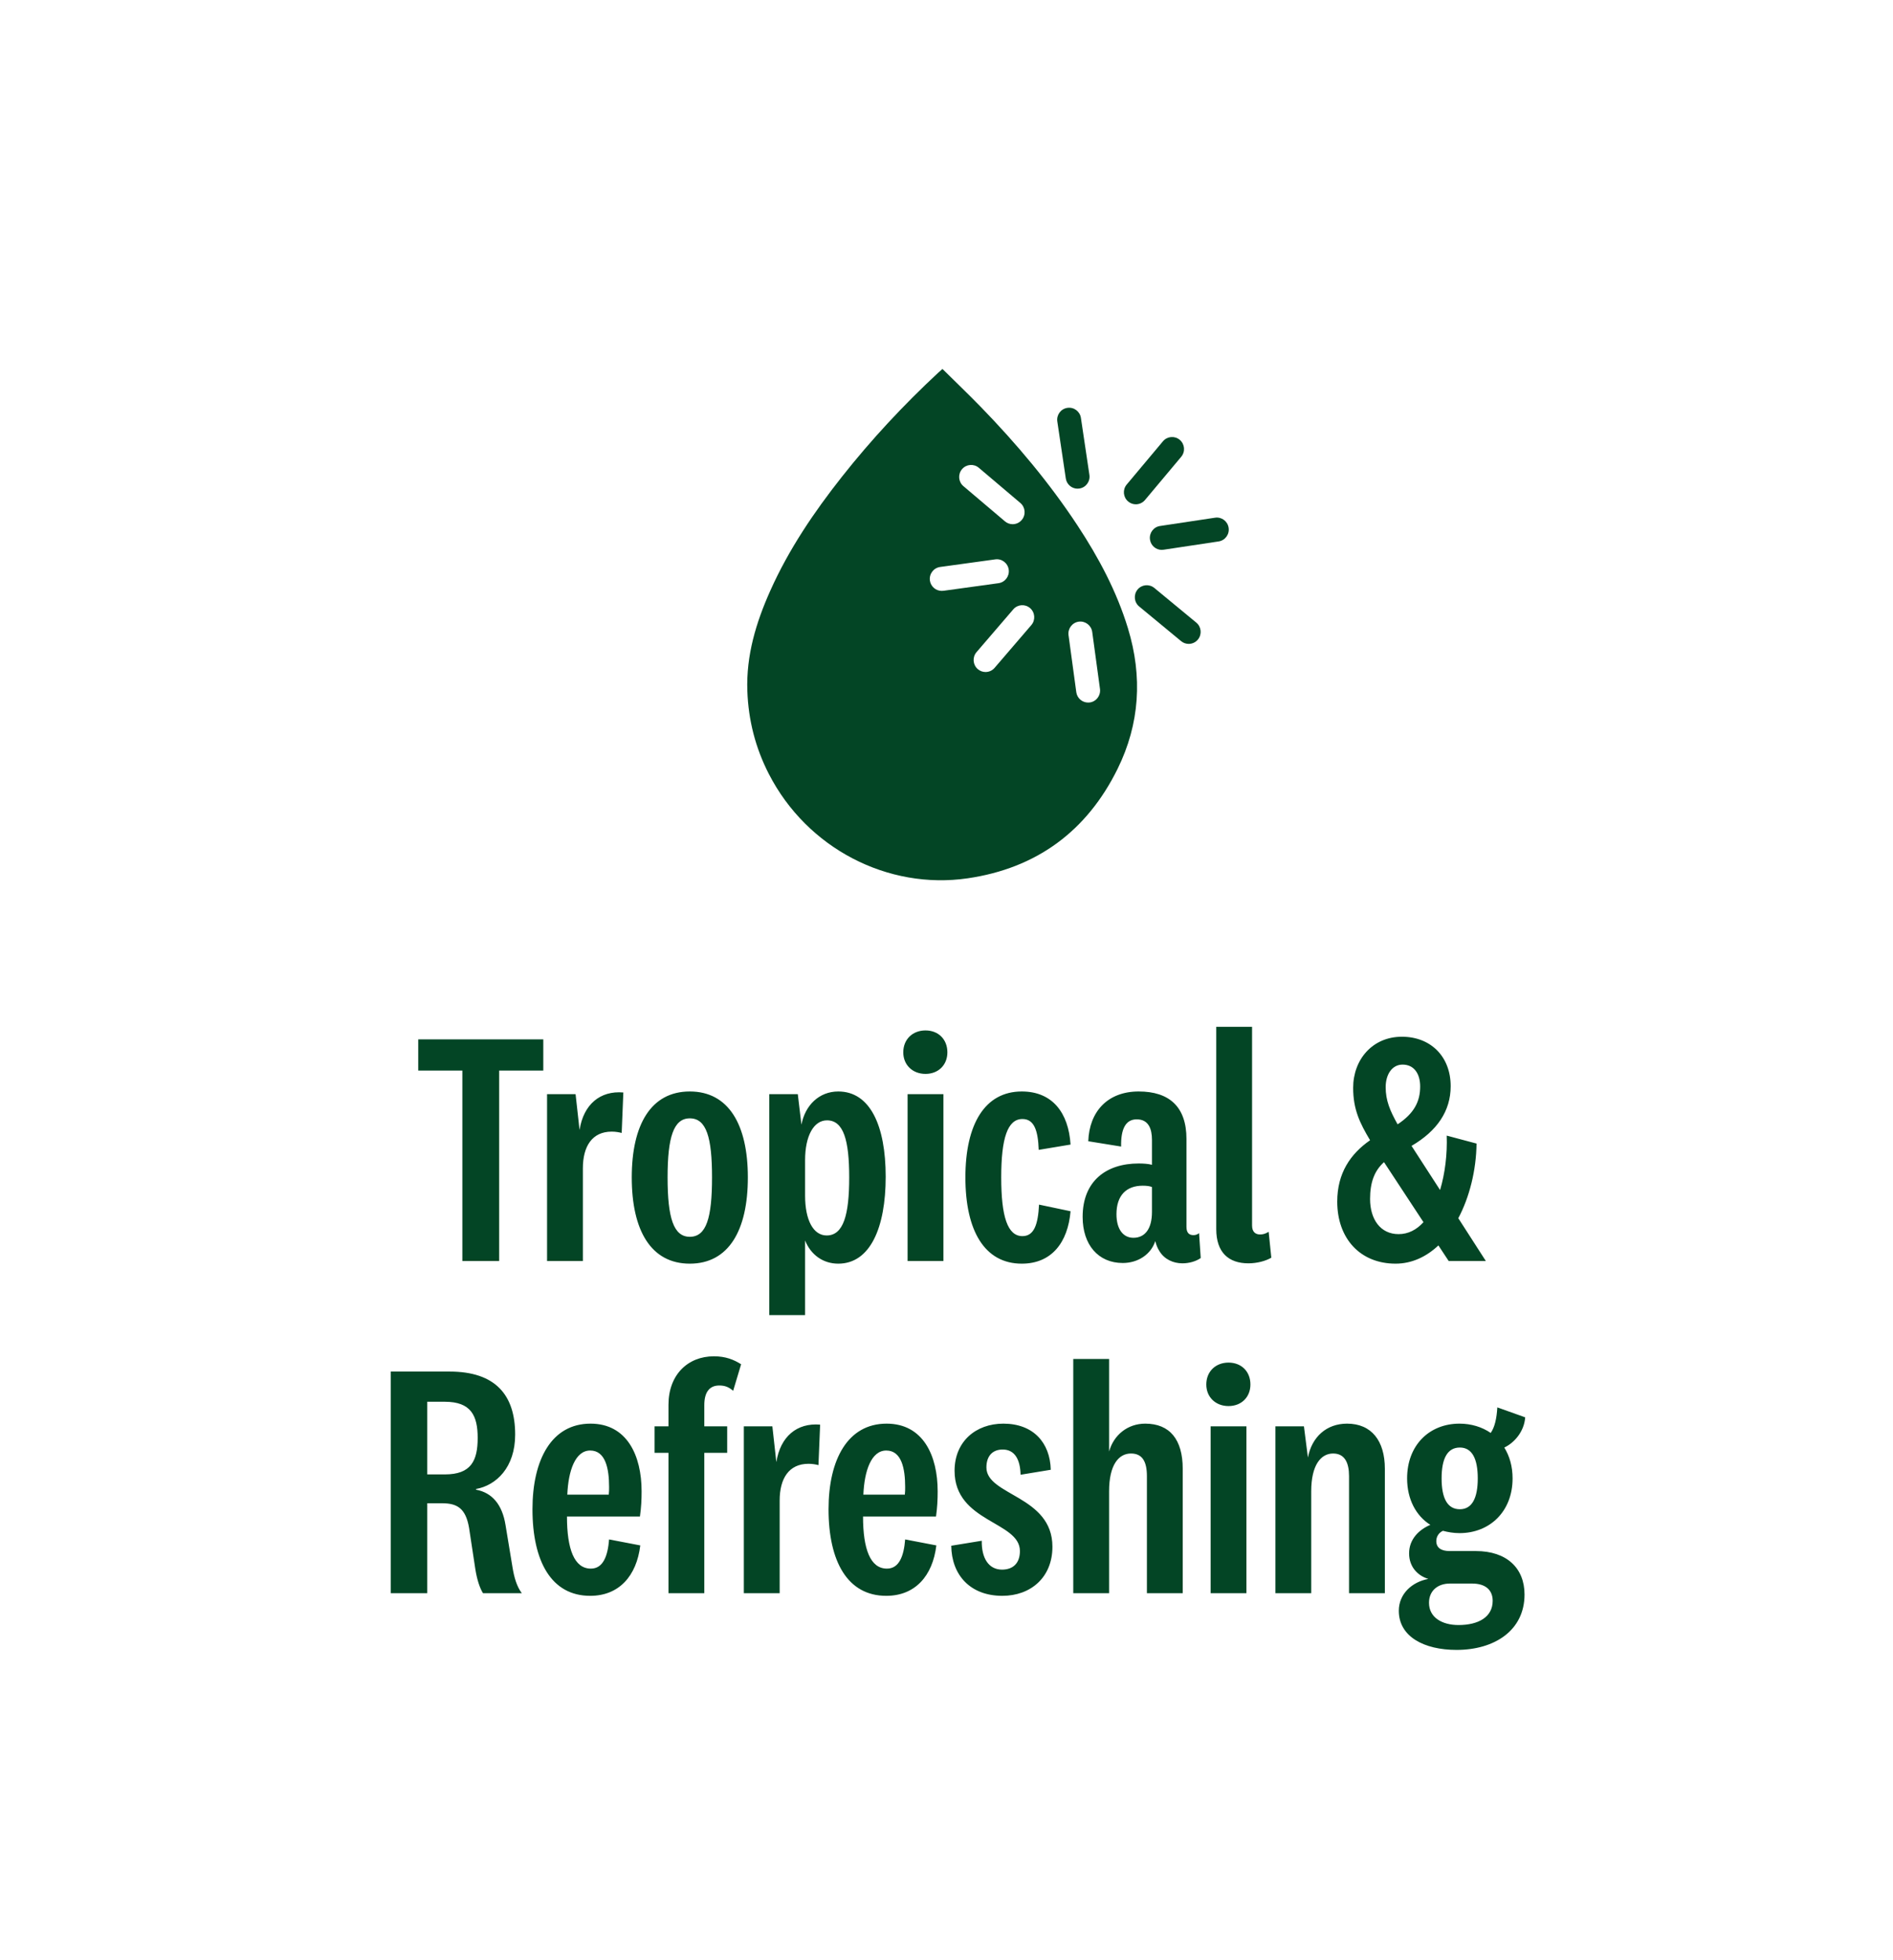
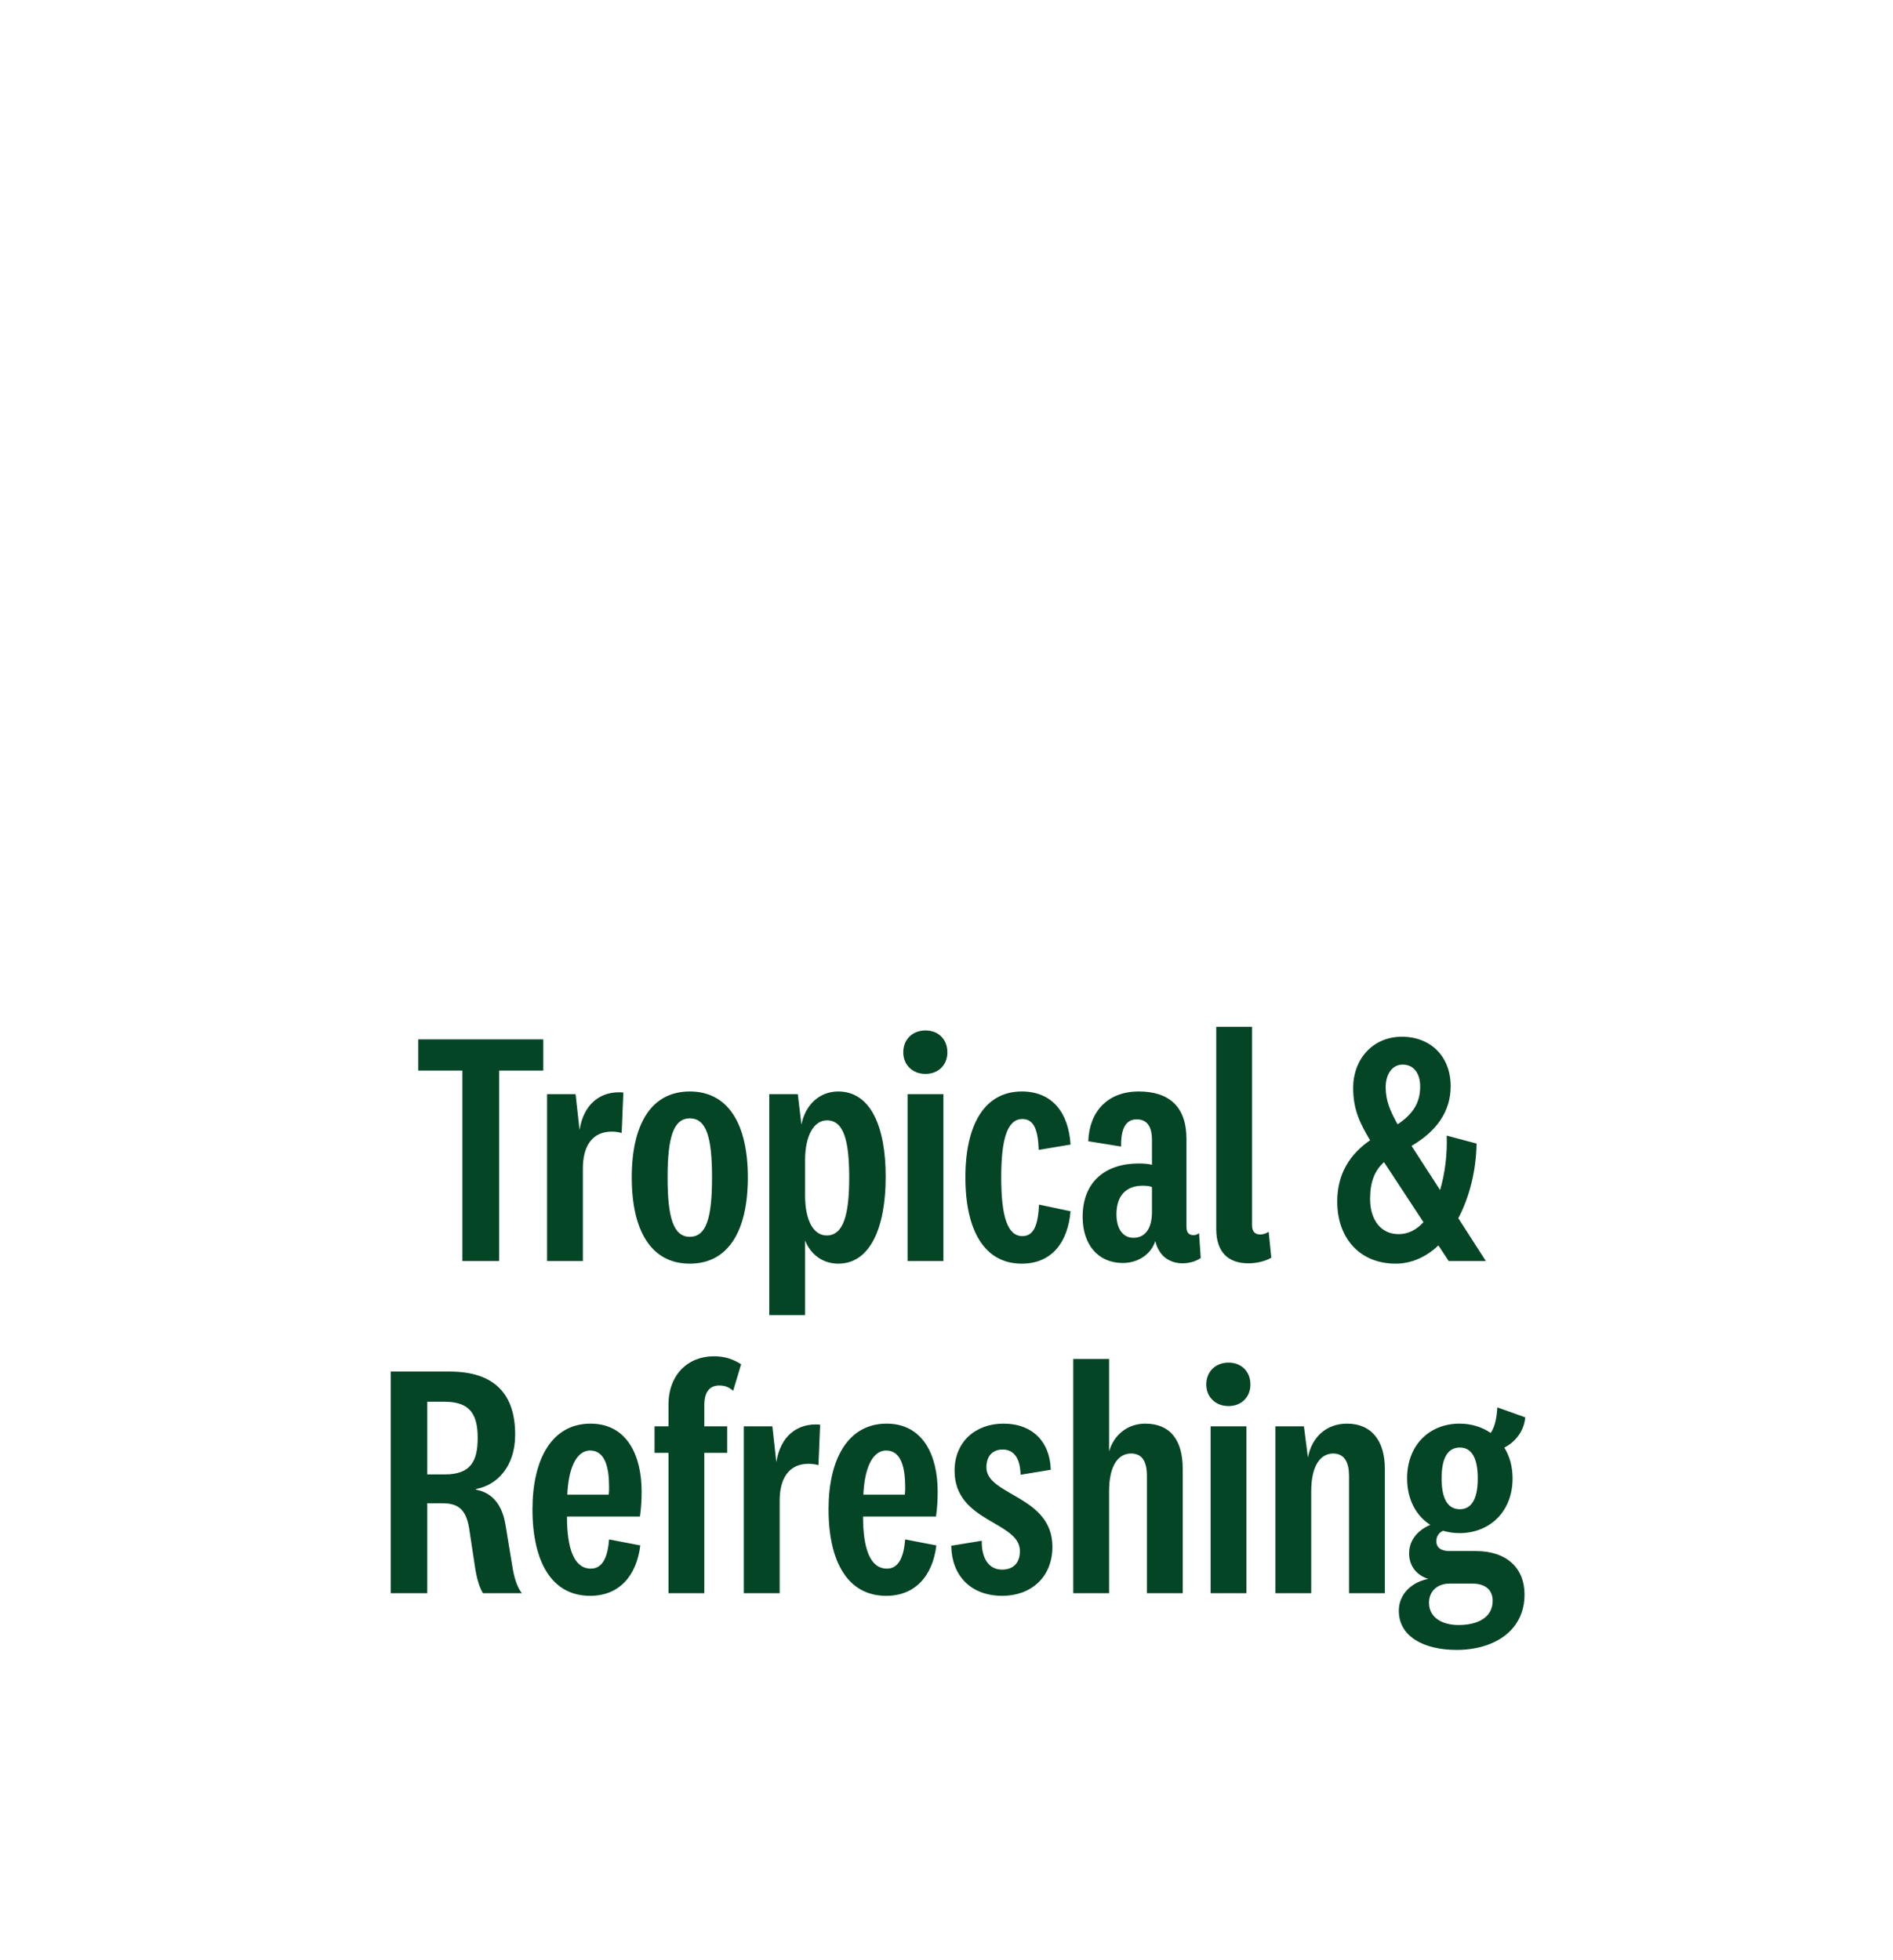
<svg xmlns="http://www.w3.org/2000/svg" fill="none" viewBox="0 0 228 236" height="236" width="228">
  <g clip-path="url(#clip0_908_1281)">
-     <path fill="#034525" d="M135.857 75.666C134.495 71.207 132.332 67.158 129.791 63.297C126.396 58.139 122.44 53.44 118.148 49.02C116.642 47.472 115.079 45.978 113.515 44.431C113.285 44.633 113.146 44.744 113.017 44.869C108.83 48.759 104.941 52.934 101.397 57.421C98.036 61.678 95.005 66.151 92.78 71.125C91.059 74.967 89.86 78.934 90.013 83.21C90.138 86.733 90.992 90.069 92.603 93.202C97.221 102.192 106.955 107.167 116.541 105.769C124.837 104.559 130.899 100.105 134.605 92.59C137.276 87.172 137.631 81.484 135.857 75.671V75.666ZM115.865 56.505C116.378 55.893 117.285 55.816 117.894 56.332L122.895 60.569C123.504 61.085 123.581 61.996 123.068 62.608C122.785 62.95 122.377 63.124 121.965 63.124C121.639 63.124 121.308 63.013 121.039 62.781L116.038 58.544C115.429 58.029 115.352 57.118 115.865 56.505ZM113.621 71.14C113.554 71.149 113.487 71.154 113.424 71.154C112.715 71.154 112.101 70.629 112 69.906C111.895 69.115 112.441 68.387 113.232 68.276L119.874 67.361C120.656 67.25 121.385 67.804 121.495 68.6C121.6 69.39 121.054 70.118 120.262 70.229L113.621 71.145V71.14ZM124.219 75.271L119.793 80.424C119.51 80.756 119.107 80.925 118.704 80.925C118.368 80.925 118.037 80.809 117.764 80.573C117.165 80.052 117.098 79.137 117.615 78.534L122.042 73.381C122.559 72.774 123.471 72.711 124.07 73.232C124.669 73.752 124.737 74.668 124.219 75.271ZM131.253 84.588C131.186 84.598 131.119 84.603 131.057 84.603C130.347 84.603 129.733 84.077 129.633 83.354L128.698 76.49C128.592 75.7 129.139 74.972 129.93 74.861C130.712 74.755 131.44 75.305 131.551 76.1L132.486 82.964C132.591 83.754 132.045 84.482 131.253 84.593V84.588Z" />
-     <path fill="#034525" d="M129.788 58.848C129.087 58.848 128.474 58.333 128.368 57.614L127.347 50.76C127.227 49.969 127.769 49.232 128.555 49.116C129.342 48.996 130.075 49.541 130.19 50.331L131.212 57.185C131.332 57.976 130.79 58.714 130.003 58.829C129.931 58.839 129.859 58.844 129.788 58.844V58.848Z" />
-     <path fill="#034525" d="M139.928 66.218C139.228 66.218 138.614 65.703 138.509 64.984C138.389 64.194 138.931 63.456 139.717 63.341L146.344 62.343C147.131 62.222 147.865 62.767 147.98 63.558C148.1 64.348 147.558 65.086 146.771 65.201L140.144 66.199C140.072 66.209 140 66.213 139.928 66.213V66.218Z" />
-     <path fill="#034525" d="M143.171 77.537C142.85 77.537 142.529 77.431 142.26 77.209L137.206 73.034C136.592 72.528 136.506 71.617 137.009 71C137.513 70.383 138.419 70.297 139.033 70.803L144.087 74.977C144.701 75.483 144.787 76.394 144.284 77.011C144.001 77.358 143.588 77.537 143.171 77.537Z" />
    <path fill="#034525" d="M136.803 60.729C136.477 60.729 136.146 60.618 135.878 60.387C135.269 59.871 135.192 58.96 135.705 58.348L140.069 53.142C140.582 52.53 141.488 52.453 142.097 52.968C142.706 53.484 142.783 54.395 142.27 55.007L137.906 60.213C137.623 60.551 137.215 60.729 136.803 60.729Z" />
  </g>
  <path fill="#034525" d="M60.123 151.853H55.688V128.92H50.374V125.165H65.436V128.92H60.123V151.853ZM75.077 131.557L74.878 136.431C74.558 136.351 74.159 136.272 73.679 136.272C71.322 136.272 70.203 138.029 70.203 140.706V151.853H65.889V131.757H69.324L69.804 136.072C70.283 132.996 72.281 131.318 75.077 131.557ZM90.074 141.785C90.074 148.177 87.757 152.172 83.082 152.172C78.408 152.172 76.091 148.177 76.091 141.785C76.091 135.433 78.408 131.437 83.082 131.437C87.757 131.437 90.074 135.433 90.074 141.785ZM85.759 141.785C85.759 136.951 85.08 134.673 83.082 134.673C81.125 134.673 80.406 136.951 80.406 141.785C80.406 146.659 81.125 148.936 83.082 148.936C85.08 148.936 85.759 146.659 85.759 141.785ZM96.968 139.707V143.982C96.968 146.939 97.966 148.776 99.564 148.776C101.602 148.776 102.281 146.259 102.281 141.785C102.281 137.31 101.602 134.913 99.604 134.913C98.006 134.913 96.968 136.791 96.968 139.707ZM96.089 131.757L96.528 135.433C96.968 133.115 98.646 131.437 100.963 131.437C104.798 131.437 106.676 135.552 106.676 141.705C106.676 147.857 104.798 152.172 100.963 152.172C99.125 152.172 97.647 151.093 96.968 149.376V158.365H92.653V131.757H96.089ZM114.106 126.723C114.106 128.241 113.028 129.32 111.47 129.32C109.912 129.32 108.793 128.241 108.793 126.723C108.793 125.165 109.912 124.086 111.47 124.086C113.028 124.086 114.106 125.165 114.106 126.723ZM109.312 131.757H113.627V151.853H109.312V131.757ZM116.276 141.785C116.276 135.353 118.633 131.437 123.068 131.437C126.744 131.437 128.701 133.994 128.941 137.83L125.106 138.469C125.026 136.112 124.546 134.753 123.148 134.753C121.35 134.753 120.591 137.071 120.591 141.785C120.591 146.499 121.35 148.856 123.148 148.856C124.546 148.856 125.026 147.458 125.145 145.061L128.941 145.86C128.621 149.615 126.664 152.172 123.068 152.172C118.593 152.172 116.276 148.217 116.276 141.785ZM142.902 137.15V147.738C142.902 148.457 143.221 148.736 143.741 148.736C143.94 148.736 144.18 148.696 144.42 148.497L144.62 151.493C144.06 151.892 143.221 152.132 142.422 152.132C141.304 152.132 140.265 151.653 139.666 150.694C139.426 150.334 139.266 149.935 139.146 149.455C138.627 151.054 137.069 152.092 135.231 152.092C132.275 152.092 130.397 149.895 130.397 146.539C130.397 142.224 133.233 140.107 137.149 140.107C137.708 140.107 138.307 140.147 138.747 140.267V137.27C138.747 135.952 138.347 134.793 136.909 134.793C135.551 134.793 134.991 135.992 135.031 138.069L131.076 137.43C131.196 133.874 133.393 131.437 137.149 131.437C140.824 131.437 142.902 133.275 142.902 137.15ZM138.747 145.94V142.943C138.467 142.824 138.068 142.784 137.628 142.784C135.67 142.784 134.472 143.942 134.472 146.219C134.472 148.017 135.271 149.056 136.509 149.056C137.908 149.056 138.747 147.977 138.747 145.94ZM152.802 148.337L153.122 151.453C152.443 151.853 151.404 152.132 150.365 152.132C147.968 152.132 146.49 150.814 146.49 148.017V123.647H150.804V147.578C150.804 148.337 151.204 148.656 151.763 148.656C152.123 148.656 152.403 148.577 152.802 148.337ZM166.895 130.918C166.895 132.516 167.414 133.755 168.333 135.393C170.33 134.074 171.05 132.636 171.05 130.838C171.05 129.32 170.33 128.201 168.932 128.201C167.654 128.201 166.895 129.4 166.895 130.918ZM168.453 148.616C169.611 148.616 170.61 148.097 171.449 147.178L166.695 139.947C165.536 140.986 165.017 142.384 165.017 144.382C165.017 146.819 166.255 148.616 168.453 148.616ZM174.485 151.853L173.247 149.975C171.809 151.333 170.051 152.172 168.093 152.172C163.818 152.172 161.062 149.136 161.062 144.701C161.062 141.265 162.66 138.948 165.017 137.31C163.778 135.233 162.979 133.595 162.979 130.998C162.979 127.602 165.297 124.845 168.852 124.845C172.328 124.845 174.725 127.243 174.725 130.798C174.725 133.795 173.087 136.192 170.011 137.989L173.447 143.303C174.046 141.305 174.326 138.988 174.246 136.751L177.841 137.71C177.801 140.906 177.002 144.142 175.644 146.699L178.96 151.853H174.485ZM57.534 173.155C57.534 170.479 56.735 168.801 53.579 168.801H51.461V177.55H53.579C56.735 177.55 57.534 175.912 57.534 173.155ZM62.847 191.853H58.173C57.774 191.213 57.454 190.215 57.254 188.976L56.495 183.982C56.096 181.665 55.097 181.026 53.259 181.026H51.461V191.853H47.067V165.165H54.138C59.691 165.165 62.048 168.002 62.048 172.756C62.048 176.711 59.771 178.868 57.334 179.308V179.388C59.252 179.747 60.49 181.146 60.89 183.663L61.729 188.736C61.929 189.975 62.248 191.054 62.847 191.853ZM71.164 188.896C72.642 188.896 73.202 187.378 73.362 185.38L77.117 186.1C76.677 189.775 74.56 192.172 71.084 192.172C66.41 192.172 64.133 188.017 64.133 181.745C64.133 175.752 66.45 171.437 71.124 171.437C75.519 171.437 77.277 175.273 77.277 179.587C77.277 180.586 77.237 181.465 77.077 182.624H68.288C68.288 186.539 69.167 188.896 71.164 188.896ZM68.328 179.987H73.322C73.362 179.667 73.362 179.348 73.362 179.068C73.362 176.831 72.922 174.673 71.084 174.673C69.287 174.673 68.448 177.111 68.328 179.987ZM80.514 174.953H78.836V171.757H80.514V169.16C80.514 165.565 82.831 163.327 85.987 163.327C87.385 163.327 88.384 163.727 89.263 164.286L88.304 167.482C87.785 167.043 87.345 166.843 86.626 166.843C85.428 166.843 84.829 167.682 84.829 169.2V171.757H87.585V174.953H84.829V191.853H80.514V174.953ZM98.779 171.557L98.579 176.431C98.26 176.351 97.86 176.272 97.381 176.272C95.024 176.272 93.905 178.029 93.905 180.706V191.853H89.59V171.757H93.026L93.505 176.072C93.985 172.996 95.982 171.318 98.779 171.557ZM106.824 188.896C108.302 188.896 108.861 187.378 109.021 185.38L112.777 186.1C112.337 189.775 110.22 192.172 106.744 192.172C102.07 192.172 99.793 188.017 99.793 181.745C99.793 175.752 102.11 171.437 106.784 171.437C111.179 171.437 112.936 175.273 112.936 179.587C112.936 180.586 112.896 181.465 112.737 182.624H103.947C103.947 186.539 104.826 188.896 106.824 188.896ZM103.987 179.987H108.981C109.021 179.667 109.021 179.348 109.021 179.068C109.021 176.831 108.582 174.673 106.744 174.673C104.946 174.673 104.107 177.111 103.987 179.987ZM114.573 186.14L118.248 185.54C118.208 187.578 119.047 189.016 120.685 189.016C122.043 189.016 122.842 188.217 122.842 186.779C122.842 183.183 114.972 183.343 114.972 177.111C114.972 173.595 117.529 171.437 120.845 171.437C124.441 171.437 126.478 173.715 126.558 176.991L122.922 177.59C122.882 175.792 122.243 174.554 120.765 174.554C119.566 174.554 118.807 175.313 118.807 176.711C118.807 180.107 126.758 180.107 126.758 186.259C126.758 189.975 124.121 192.172 120.725 192.172C116.85 192.172 114.613 189.655 114.573 186.14ZM133.583 163.647V174.793C134.142 172.796 135.82 171.437 137.938 171.437C140.894 171.437 142.452 173.355 142.452 176.871V191.853H138.138V177.75C138.138 175.992 137.578 175.033 136.22 175.033C134.742 175.033 133.583 176.391 133.583 179.587V191.853H129.268V163.647H133.583ZM150.605 166.723C150.605 168.241 149.526 169.32 147.968 169.32C146.41 169.32 145.291 168.241 145.291 166.723C145.291 165.165 146.41 164.086 147.968 164.086C149.526 164.086 150.605 165.165 150.605 166.723ZM145.811 171.757H150.125V191.853H145.811V171.757ZM157.05 171.757L157.529 175.512C158.008 173.035 159.766 171.437 162.243 171.437C165.2 171.437 166.798 173.515 166.798 176.871V191.853H162.483V177.75C162.483 176.152 161.964 175.033 160.565 175.033C159.087 175.033 157.928 176.431 157.928 179.587V191.853H153.614V171.757H157.05ZM173.632 178.029C173.632 180.387 174.311 181.745 175.829 181.745C177.307 181.745 177.987 180.387 177.987 178.029C177.987 175.672 177.307 174.314 175.829 174.314C174.311 174.314 173.632 175.672 173.632 178.029ZM183.62 192.012C183.62 196.327 180.024 198.684 175.43 198.684C171.514 198.684 168.478 197.086 168.478 193.97C168.478 191.932 170.076 190.494 172.034 190.135C170.715 189.735 169.717 188.656 169.717 187.058C169.717 185.38 170.875 184.222 172.273 183.623C170.556 182.544 169.477 180.546 169.477 178.029C169.477 174.034 172.154 171.437 175.789 171.437C177.187 171.437 178.506 171.837 179.545 172.556C180.024 171.877 180.264 170.838 180.344 169.48L183.7 170.678C183.58 172.396 182.381 173.755 181.183 174.314C181.822 175.353 182.181 176.591 182.181 178.029C182.181 182.025 179.425 184.621 175.789 184.621C175.07 184.621 174.391 184.501 173.792 184.342C173.272 184.581 172.993 185.061 172.993 185.58C172.993 186.419 173.632 186.779 174.591 186.779H177.747C181.502 186.779 183.62 188.856 183.62 192.012ZM172.114 193.011C172.114 194.769 173.672 195.688 175.669 195.688C178.066 195.688 179.784 194.729 179.784 192.771C179.784 191.493 178.945 190.694 177.307 190.694H174.631C173.152 190.694 172.114 191.573 172.114 193.011Z" />
  <defs>
    <clipPath id="clip0_908_1281">
-       <rect transform="translate(90 44.431)" fill="white" height="61.569" width="58" />
-     </clipPath>
+       </clipPath>
  </defs>
</svg>